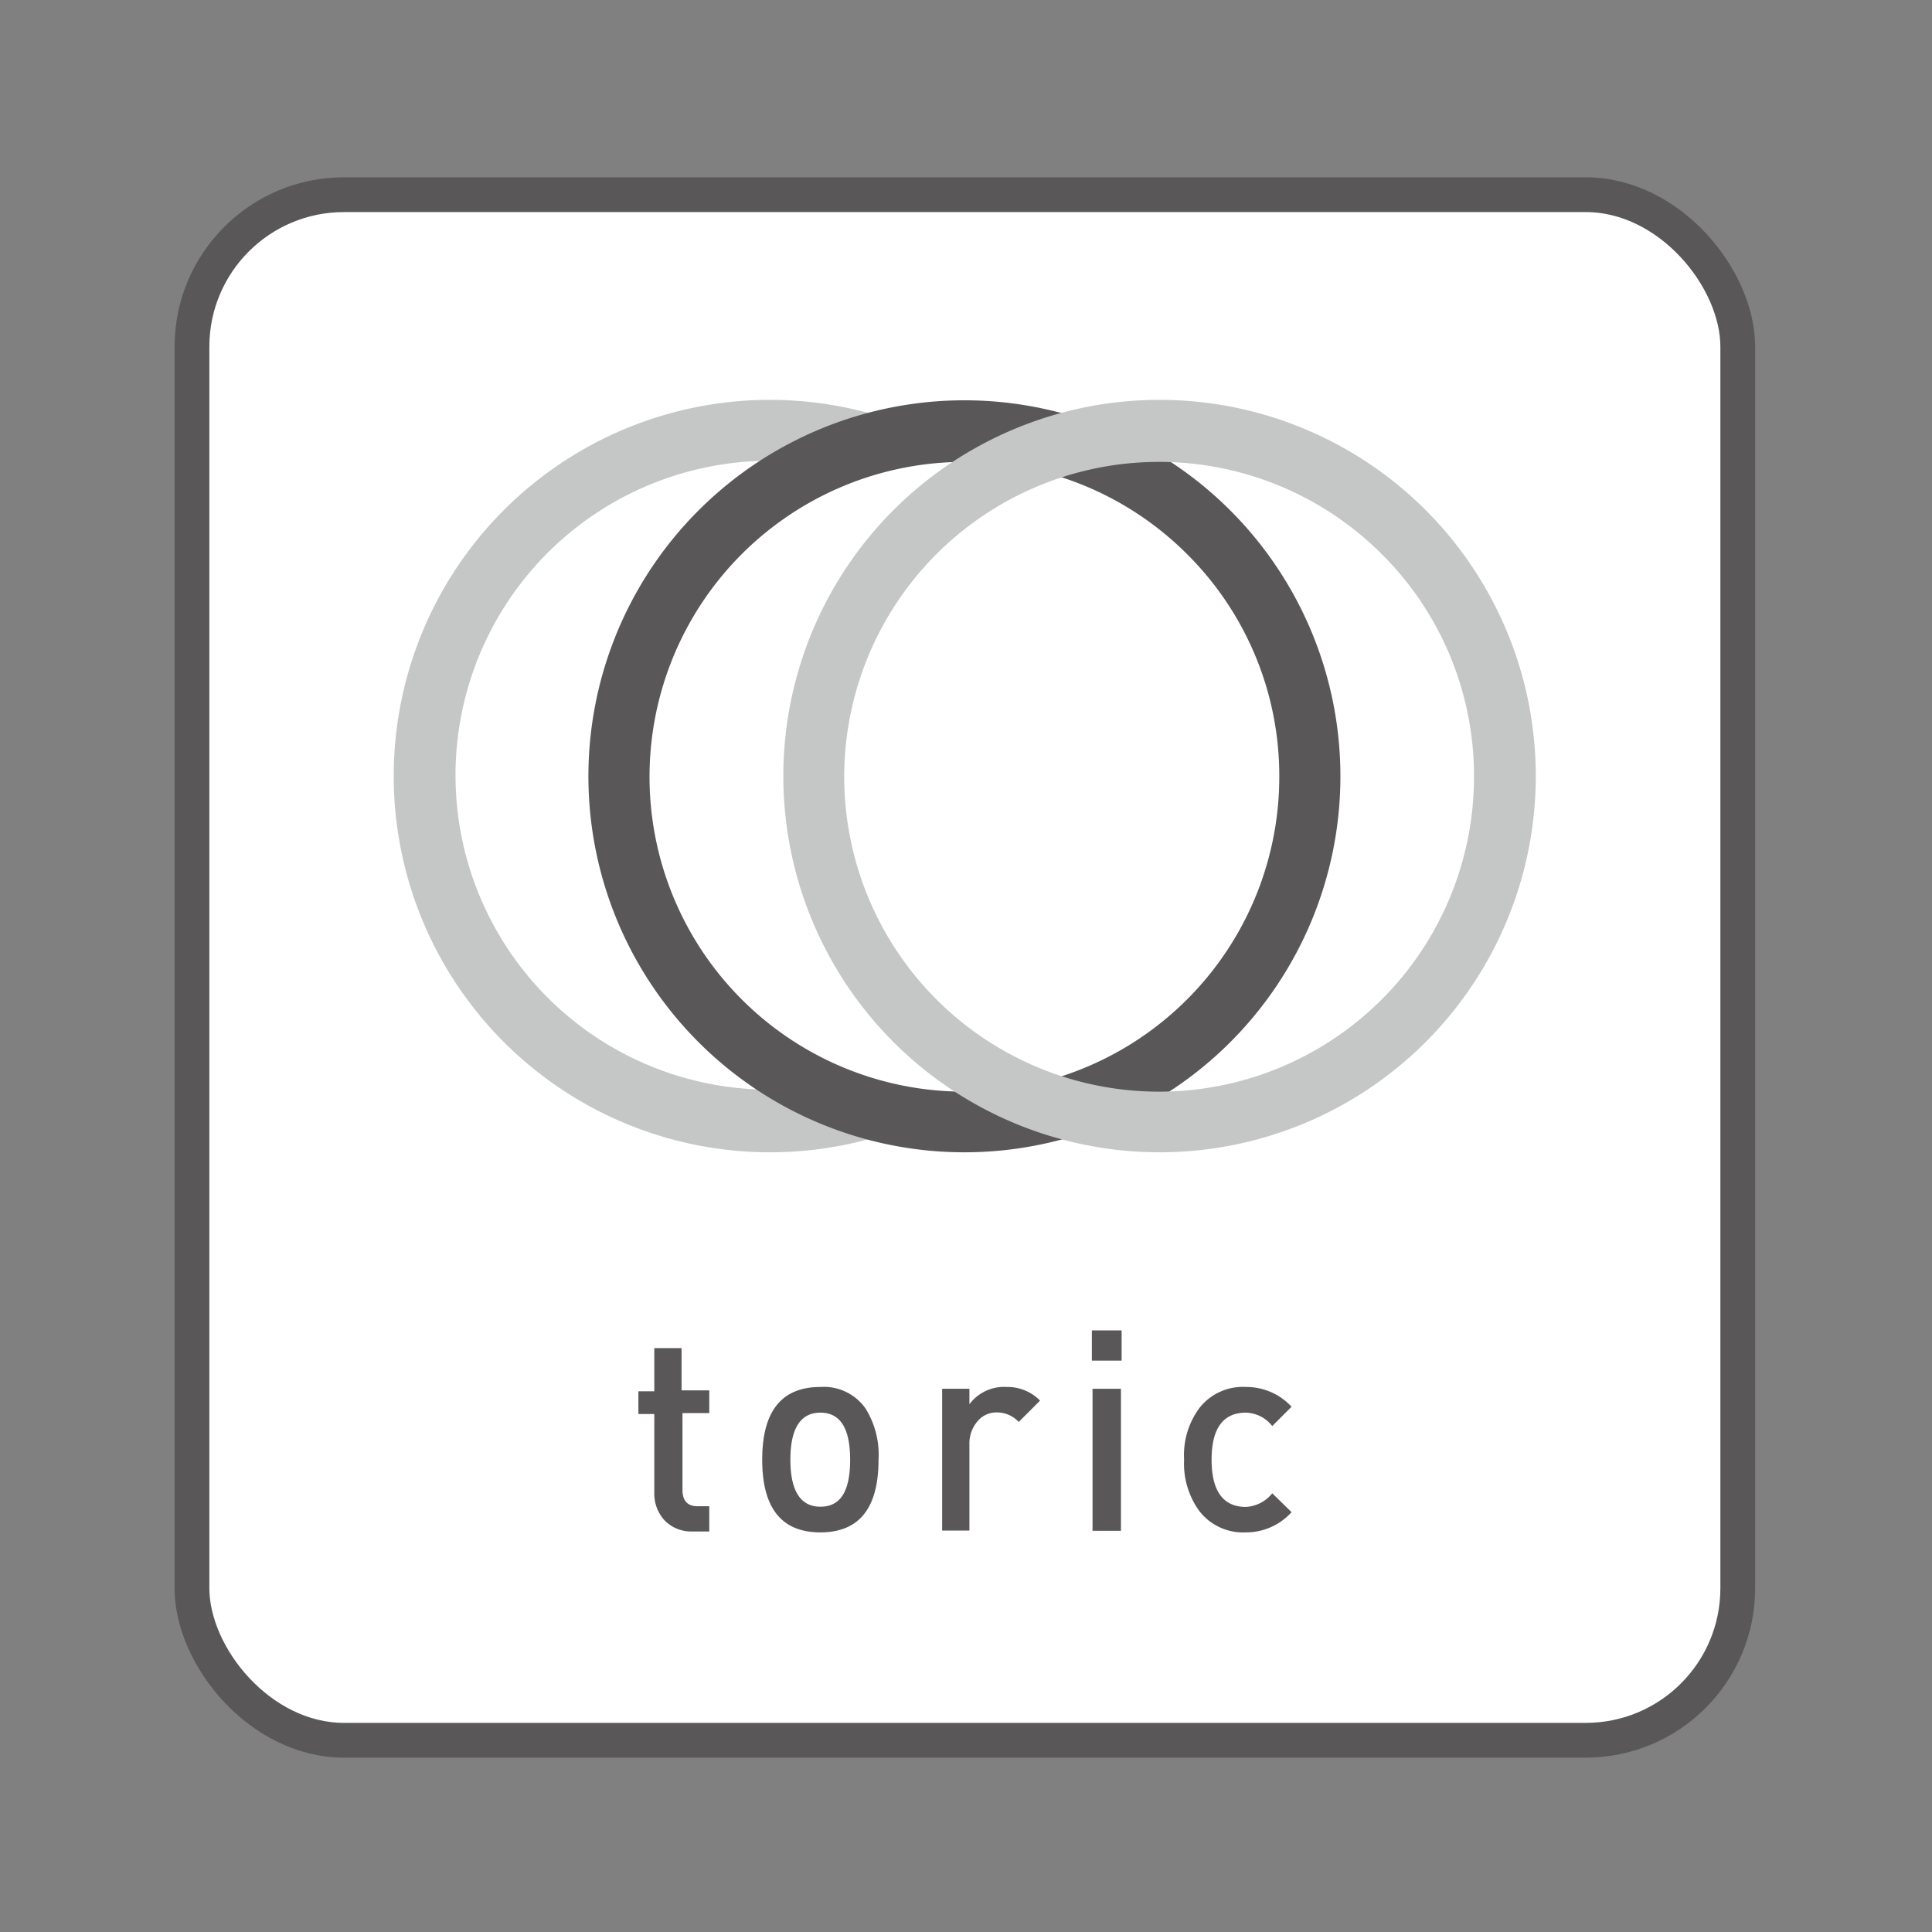
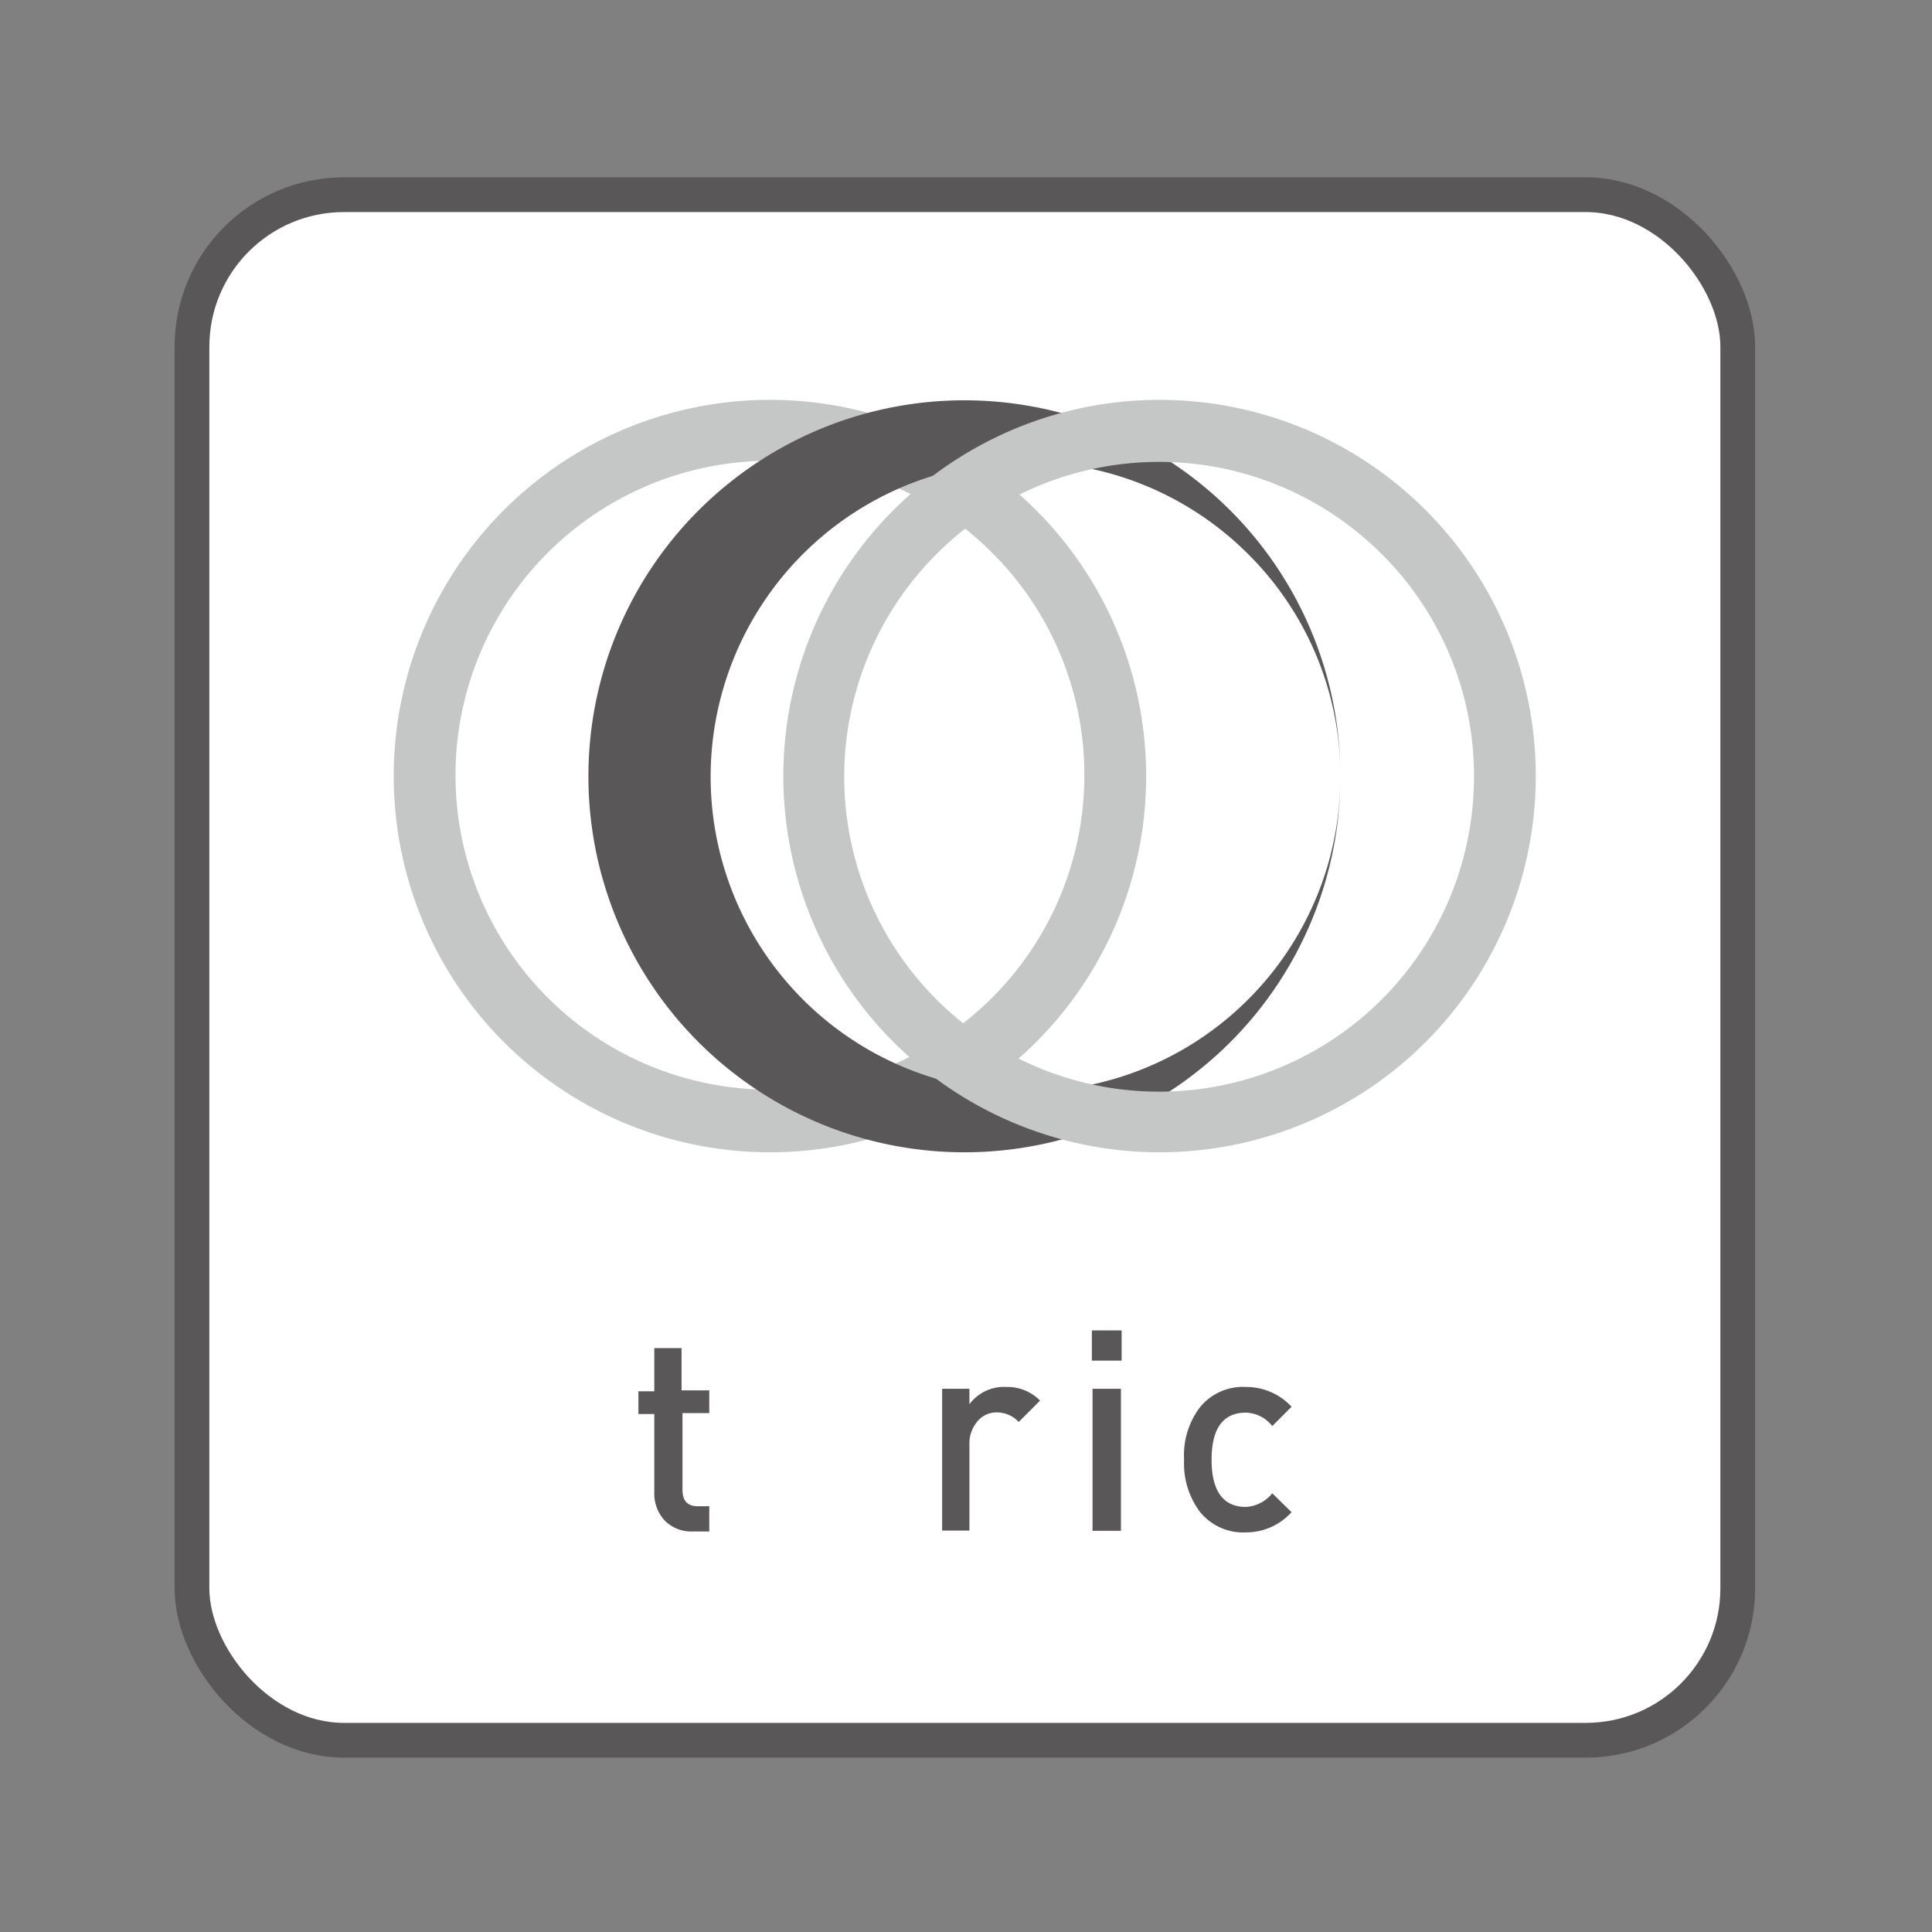
<svg xmlns="http://www.w3.org/2000/svg" viewBox="0 0 85.04 85.04">
  <rect x="0" y="0" width="85.04" height="85.04" fill="#808080" stroke="none" />
  <defs>
    <style>.cls-1,.cls-3{fill:#fff;}.cls-1{stroke:#595757;stroke-miterlimit:10;stroke-width:1.53px;}.cls-2{fill:#c5c6c6;}.cls-4{fill:#595757;}</style>
  </defs>
  <g id="レイヤー_3" data-name="レイヤー 3">
    <rect class="cls-1" x="8.45" y="8.57" width="68.04" height="68.03" rx="6.69" />
  </g>
  <g id="レイヤー_1" data-name="レイヤー 1">
    <path class="cls-2" d="M49.09,34.17h1.36A16.56,16.56,0,1,0,33.9,50.72,16.55,16.55,0,0,0,50.45,34.17H47.73a13.84,13.84,0,1,1-4-9.78,13.79,13.79,0,0,1,4,9.78Z" />
-     <path class="cls-3" d="M57.66,34.17A15.19,15.19,0,1,0,42.47,49.36,15.19,15.19,0,0,0,57.66,34.17" />
-     <path class="cls-4" d="M57.66,34.17H59A16.55,16.55,0,1,0,42.47,50.72,16.55,16.55,0,0,0,59,34.17H56.31a13.86,13.86,0,1,1-4.06-9.78,13.76,13.76,0,0,1,4.06,9.78Z" />
+     <path class="cls-4" d="M57.66,34.17H59A16.55,16.55,0,1,0,42.47,50.72,16.55,16.55,0,0,0,59,34.17a13.86,13.86,0,1,1-4.06-9.78,13.76,13.76,0,0,1,4.06,9.78Z" />
    <path class="cls-2" d="M66.24,34.17H67.6A16.56,16.56,0,1,0,51,50.72,16.56,16.56,0,0,0,67.6,34.17H64.88a13.86,13.86,0,1,1-4.06-9.78,13.76,13.76,0,0,1,4.06,9.78Z" />
    <path class="cls-4" d="M30,59.34H28.8v1.9h-.7v1h.7v3.44a1.74,1.74,0,0,0,.46,1.25,1.64,1.64,0,0,0,1.22.48h.74V66.3h-.51c-.45,0-.67-.24-.67-.73V62.2h1.18v-1H30Z" />
-     <path class="cls-4" d="M36.11,61.05c-1.71,0-2.56,1.07-2.56,3.2s.85,3.2,2.56,3.2,2.56-1.07,2.56-3.2A3.85,3.85,0,0,0,38.1,62,2.24,2.24,0,0,0,36.11,61.05Zm0,5.27c-.87,0-1.32-.69-1.32-2.07s.45-2.07,1.32-2.07,1.31.68,1.31,2.07S37,66.32,36.11,66.32Z" />
    <path class="cls-4" d="M42.67,61.81v-.68h-1.2v6.24h1.2V63.58a1.5,1.5,0,0,1,.34-1,1.08,1.08,0,0,1,.89-.41,1.3,1.3,0,0,1,.94.42l.94-.94a2,2,0,0,0-1.47-.6A1.9,1.9,0,0,0,42.67,61.81Z" />
    <rect class="cls-4" x="48.06" y="58.56" width="1.31" height="1.33" />
    <rect class="cls-4" x="48.09" y="61.13" width="1.25" height="6.25" />
    <path class="cls-4" d="M54.84,66.33c-1,0-1.51-.7-1.51-2.08s.51-2.07,1.51-2.07a1.52,1.52,0,0,1,1.16.59l.85-.85a2.71,2.71,0,0,0-2-.87,2.43,2.43,0,0,0-2.06.93,3.49,3.49,0,0,0-.67,2.27,3.55,3.55,0,0,0,.67,2.26,2.44,2.44,0,0,0,2.06.94,2.69,2.69,0,0,0,2-.89L56,65.73A1.6,1.6,0,0,1,54.84,66.33Z" />
  </g>
</svg>